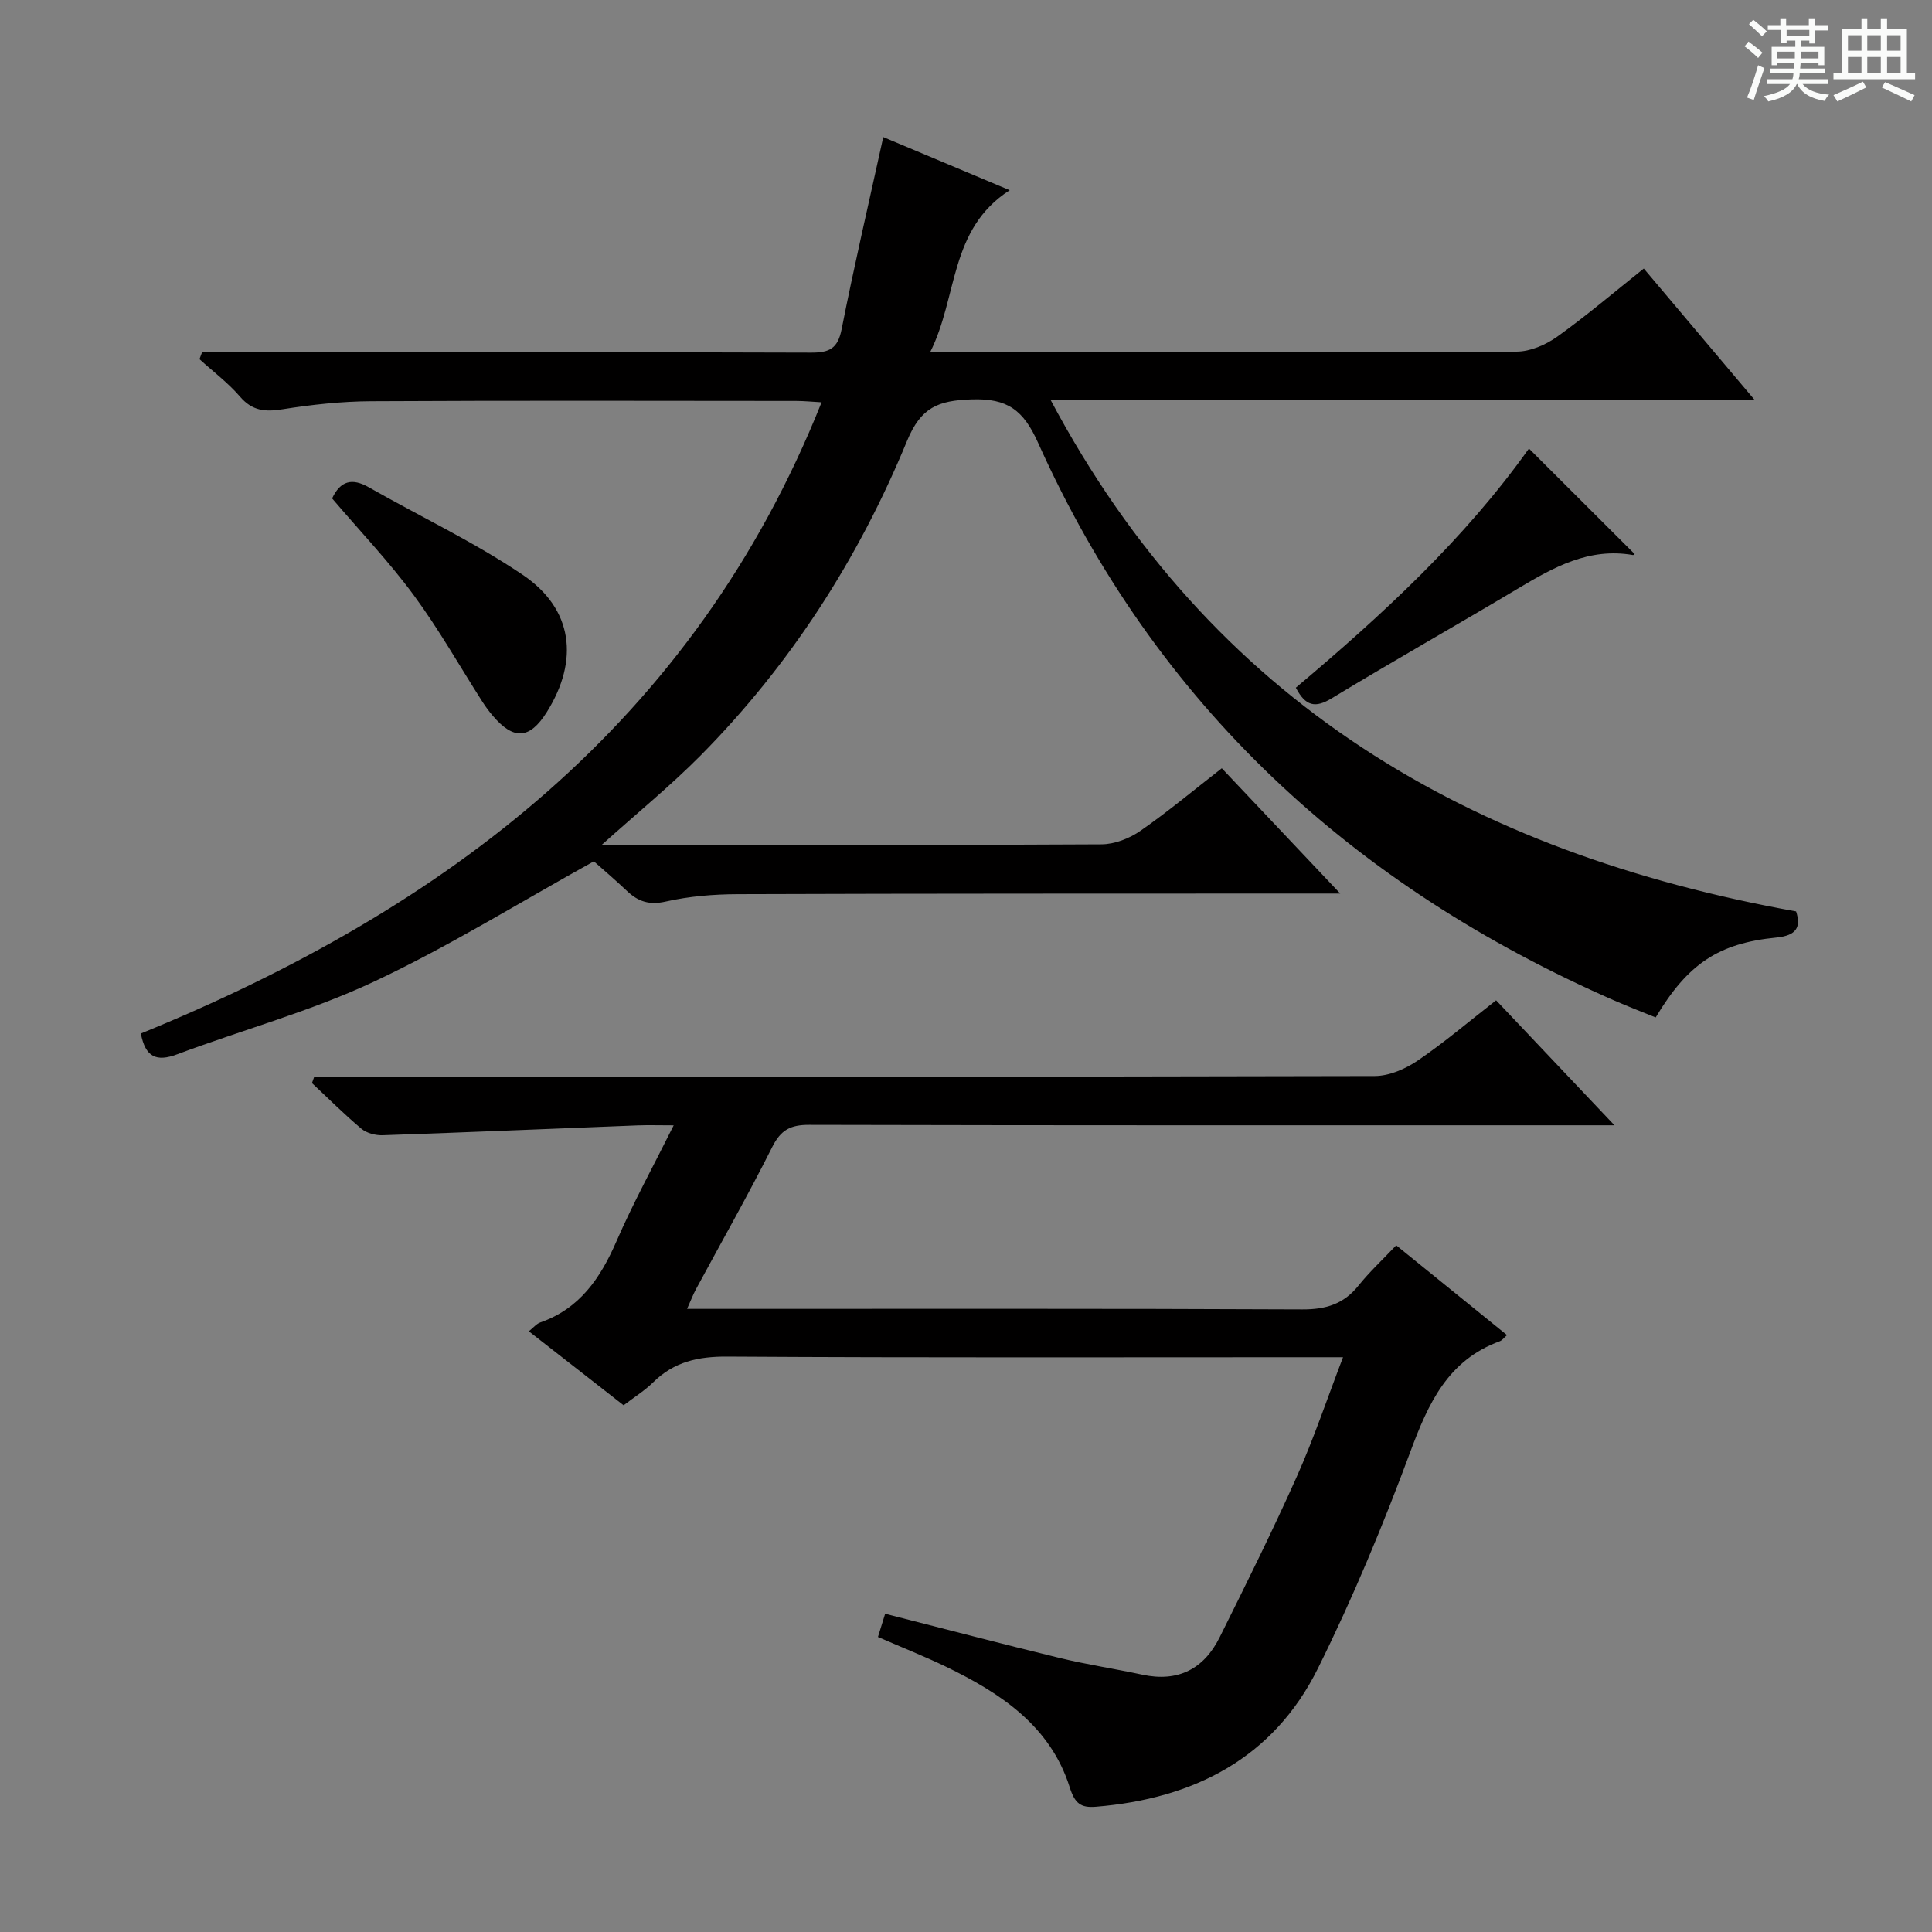
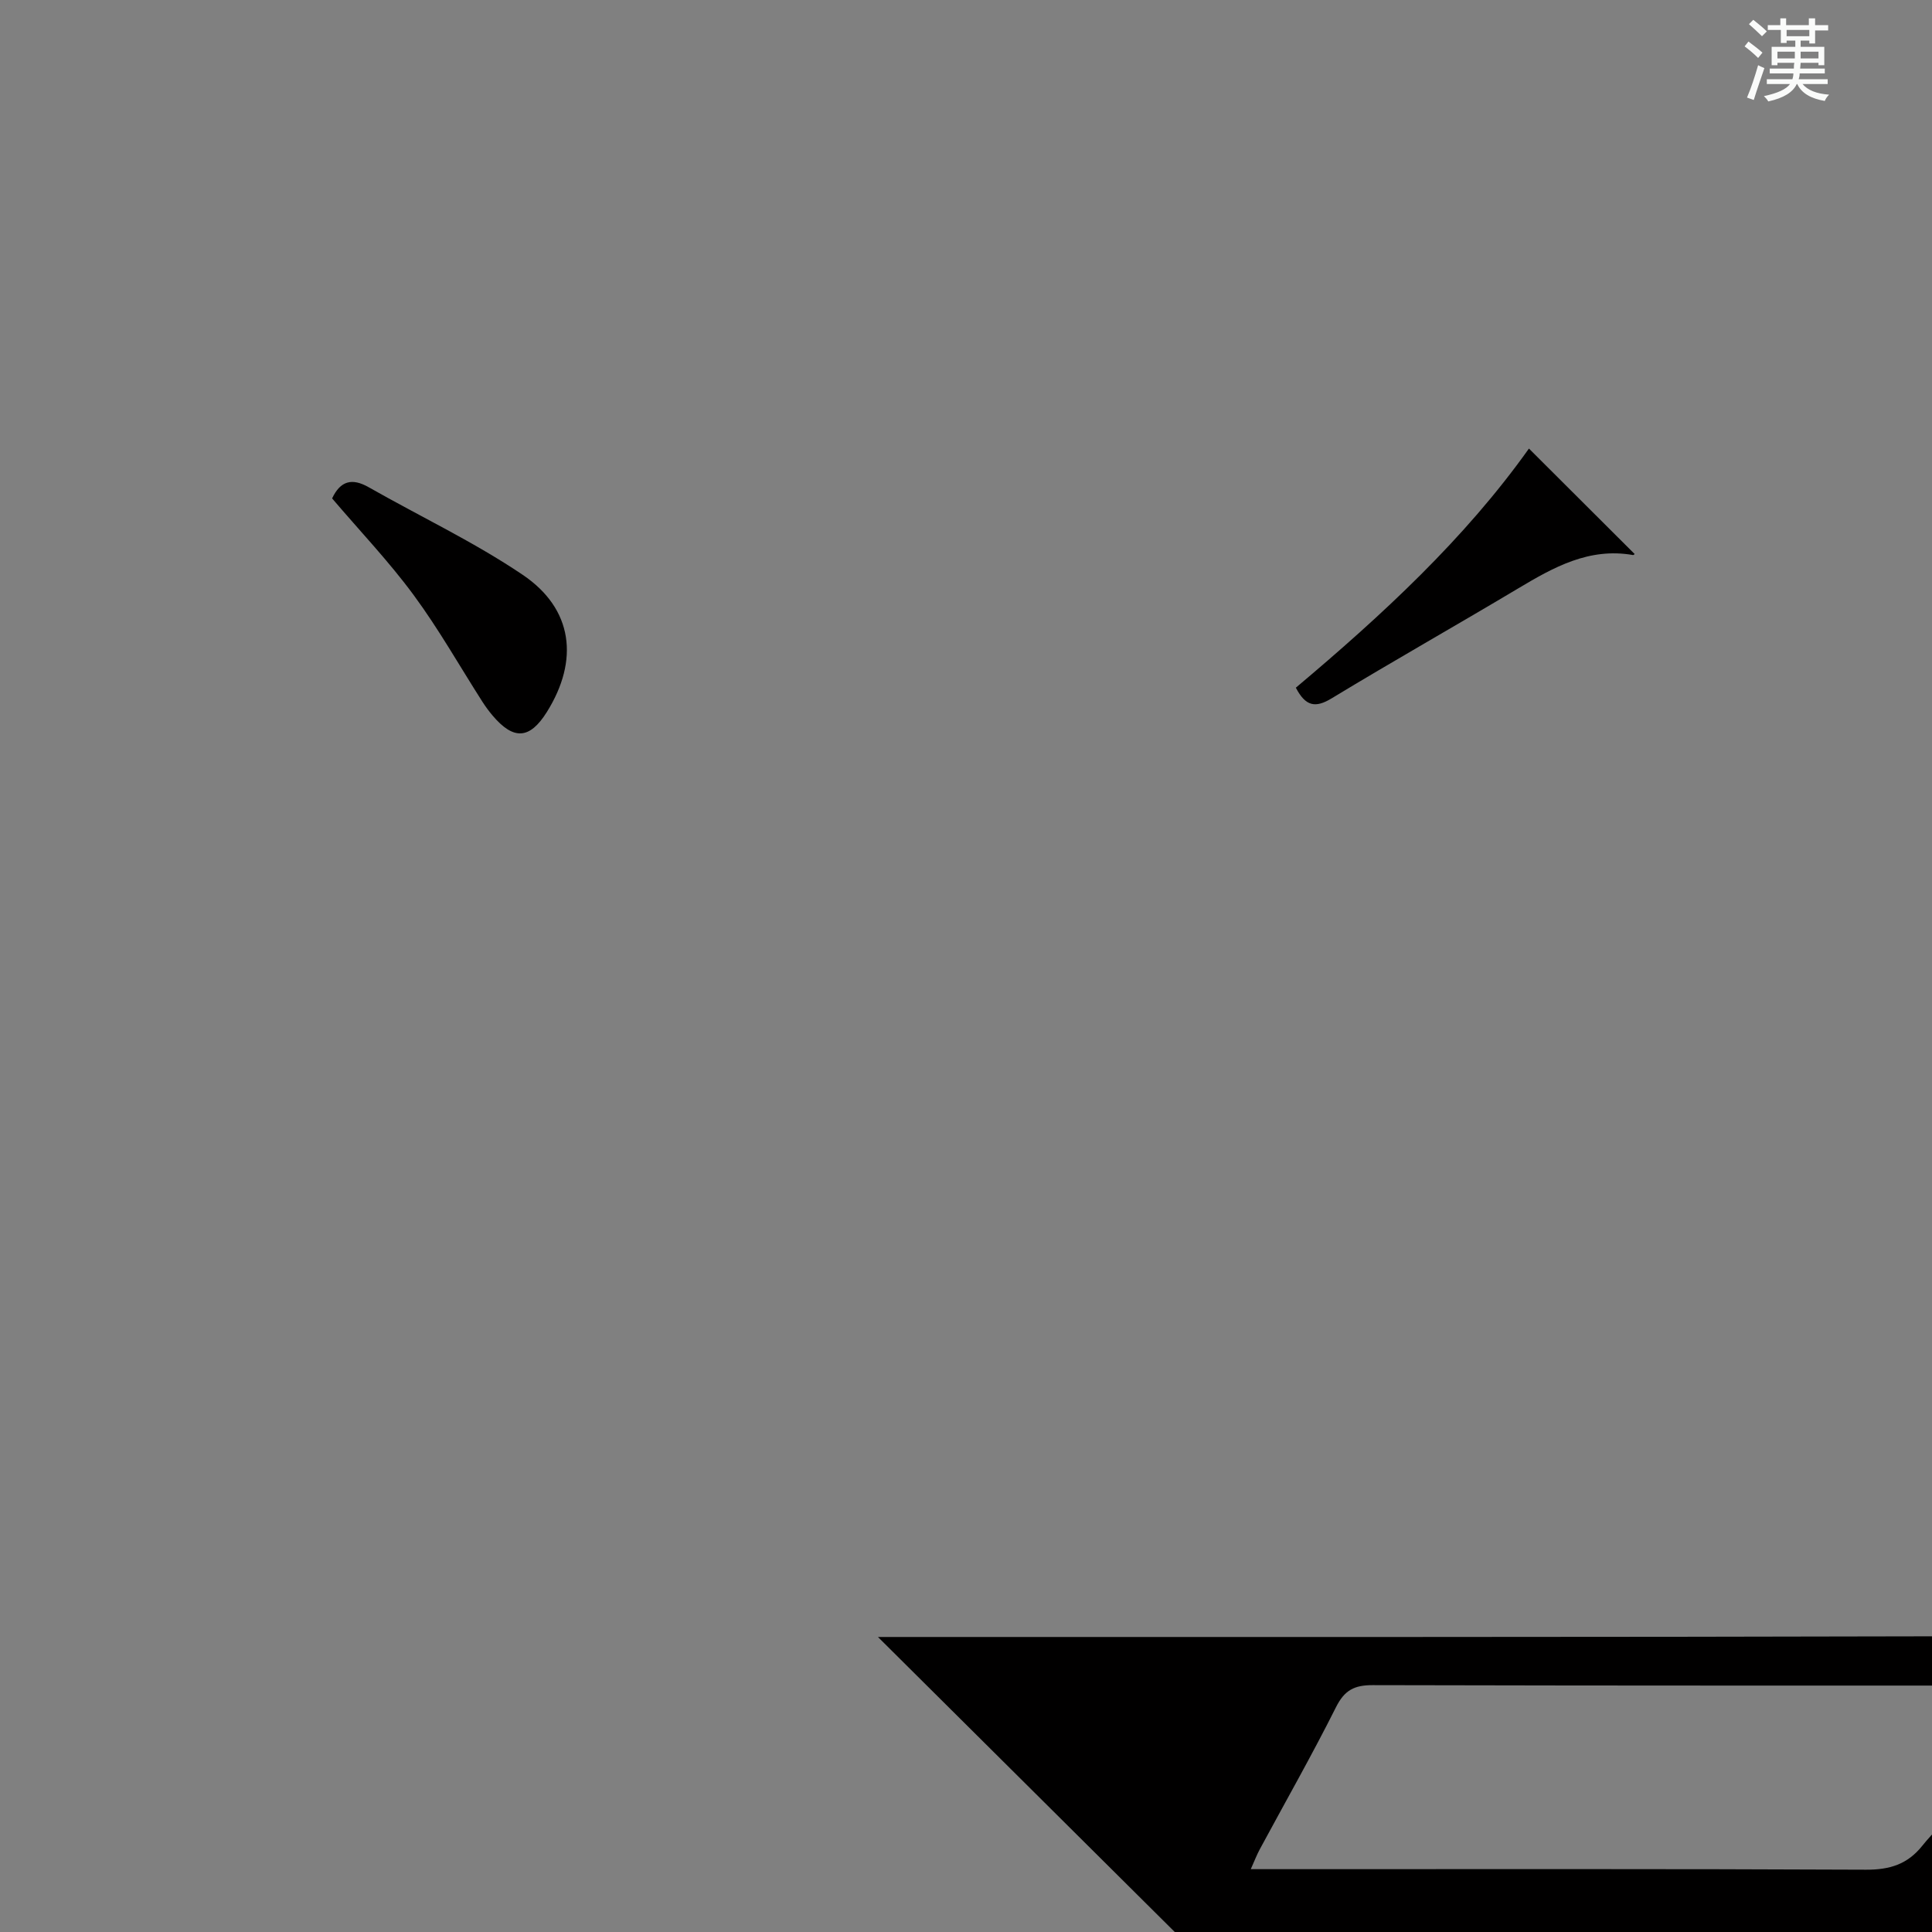
<svg xmlns="http://www.w3.org/2000/svg" enable-background="new 0 0 400 400" viewBox="0 0 400 400">
  <rect x="0" y="0" width="400" height="400" fill="#808080" stroke="none" />
  <path d="m361.2 9.6.8-1c.9.7 1.9 1.4 2.9 2.3l-.9 1.1c-1-1-2-1.8-2.8-2.4zm.5 10.6c.9-2.1 1.6-4.3 2.3-6.7.4.2.8.4 1.3.6-.7 2.1-1.5 4.3-2.2 6.6zm.4-15.2.9-.9c1 .8 2 1.6 2.8 2.4l-1 1c-.9-.9-1.8-1.7-2.7-2.5zm12.5-1.2h1.2v1.4h2.7v1.1h-2.7v2.7h-1.2v-.6h-1.8v1.3h4.9v3.8h-1.2v-.5h-3.7c0 .4-.1.9-.1 1.2h5.1v1h-5.2c0 .5-.1.9-.2 1.2h6v1h-5.2c1.1 1.3 2.9 2 5.5 2.2-.4.4-.7.8-.9 1.3-2.9-.5-4.8-1.6-5.7-3.5h-.1c-.8 1.7-2.7 2.9-5.9 3.6-.2-.4-.6-.8-.9-1.1 2.8-.6 4.6-1.4 5.4-2.5h-4.8v-1h5.3c.1-.3.2-.7.2-1.2h-4.9v-1h5c0-.4 0-.8.1-1.2h-3.5v.5h-1.2v-3.8h4.9v-1.3h-1.8v.5h-1.2v-2.7h-2.7v-1h2.6v-1.4h1.2v1.4h4.7v-1.4zm-6.6 8.3h3.6c0-.4 0-.9 0-1.4h-3.6zm1.9-4.6h4.7v-1.3h-4.7zm6.6 3.2h-3.7v1.4h3.7z" fill="#fafbfa" />
-   <path d="m385.3 3.8h1.3v2.2h2.8v-2.2h1.3v2.2h4.1v9.1h1.7v1.3h-16.9v-1.3h1.7v-9.1h4.1v-2.2zm.4 13.1.7 1.2c-1.8.9-3.8 1.9-6 2.9-.2-.4-.5-.8-.8-1.3 2.3-1 4.3-1.9 6.1-2.8zm-3.1-6.4h2.8v-3.2h-2.8zm0 4.6h2.8v-3.3h-2.8zm4-4.6h2.8v-3.2h-2.8zm0 4.6h2.8v-3.3h-2.8zm3.7 1.9c2.1.9 4.1 1.8 6.1 2.7l-.7 1.3c-2.2-1.1-4.2-2-6.1-2.9zm3.2-9.7h-2.8v3.2h2.8zm-2.8 7.8h2.8v-3.3h-2.8z" fill="#fafbfa" />
  <g fill="#010000">
-     <path d="m124.57 174.93h5.51c32.66 0 65.32.07 97.99-.12 2.71-.02 5.78-1.22 8.04-2.79 5.7-3.96 11.04-8.44 16.85-12.96 8.08 8.55 15.9 16.83 24.52 25.94-2.78 0-4.54 0-6.29 0-39.49.02-78.99-.01-118.48.13-4.96.02-10.02.43-14.84 1.52-3.43.78-5.73.03-8.07-2.19-2.52-2.39-5.17-4.63-6.85-6.13-15.7 8.7-30.27 17.77-45.7 24.99-13.01 6.09-27.08 9.91-40.59 14.97-4.3 1.61-6.56.56-7.5-4.31 63.06-25.73 114.47-64.32 140.94-130.69-2.12-.12-3.69-.28-5.25-.28-29.33-.02-58.66-.1-87.99.06-6.12.03-12.28.7-18.33 1.66-3.62.58-6.29.36-8.84-2.61-2.47-2.87-5.57-5.19-8.39-7.76.18-.48.36-.96.54-1.44h5.12c40.33 0 80.66-.05 120.98.09 3.81.01 5.52-.86 6.31-4.85 2.6-13.17 5.65-26.24 8.62-39.78 8.04 3.38 16.65 6.99 26.18 11-12.6 8.1-10.7 22.1-16.48 33.55h5.94c38.49 0 76.99.07 115.48-.13 2.83-.01 6.04-1.4 8.41-3.09 6.07-4.34 11.77-9.2 17.93-14.11 7.56 8.96 14.93 17.7 22.88 27.12-48.64 0-96.62 0-145.74 0 33.4 62.9 87.15 93.89 154.39 105.98 1.07 3.26.07 5-4.06 5.41-12.03 1.18-18.37 5.45-25.01 16.54-2.75-1.12-5.63-2.23-8.46-3.46-54.15-23.68-95.04-61.19-119.42-115.54-3.02-6.72-6.28-9.22-13.76-8.96-6.92.23-10.49 1.62-13.38 8.65-10.03 24.36-24.15 46.32-42.76 65.12-6.18 6.22-13.01 11.8-20.44 18.47z" />
-     <path d="m181.77 338.92c.57-1.86 1-3.25 1.49-4.81 12.15 3.09 24.12 6.24 36.15 9.16 5.64 1.37 11.39 2.23 17.07 3.45 7.41 1.6 12.76-1.15 16.04-7.74 5.47-11 10.94-22.01 15.95-33.22 3.51-7.85 6.25-16.03 9.59-24.76-2.47 0-4.24 0-6.01 0-40.49 0-80.99.12-121.48-.13-6.02-.04-11 1.06-15.31 5.3-1.75 1.73-3.9 3.06-6.15 4.78-6.47-5.05-12.87-10.05-19.62-15.32.95-.76 1.57-1.55 2.37-1.83 8.19-2.87 12.46-9.19 15.77-16.8 3.43-7.89 7.59-15.47 11.85-24.01-2.98 0-5.22-.07-7.46.01-17.6.68-35.19 1.44-52.79 2.04-1.47.05-3.32-.43-4.41-1.35-3.55-2.98-6.84-6.28-10.23-9.45.16-.44.31-.88.47-1.32h5.62c71.32 0 142.64.04 213.96-.14 2.99-.01 6.34-1.47 8.88-3.2 5.49-3.73 10.57-8.07 16.23-12.48 7.86 8.3 15.7 16.58 24.51 25.88-2.86 0-4.57 0-6.28 0-53.49 0-106.98.04-160.47-.09-3.84-.01-5.85 1.04-7.62 4.57-4.99 9.95-10.5 19.63-15.79 29.44-.61 1.13-1.06 2.33-1.85 4.09h5.9c40.49 0 80.99-.08 121.48.11 4.9.02 8.57-1.11 11.63-4.93 2.28-2.84 4.98-5.35 7.81-8.34 7.85 6.36 15.29 12.39 22.94 18.59-.59.51-.98 1.07-1.5 1.27-10.76 3.94-14.8 12.88-18.51 22.87-5.66 15.23-11.91 30.31-19.13 44.85-9.26 18.65-25.71 27-45.99 28.66-3.1.25-4.34-.66-5.4-4.01-4.02-12.75-14.33-19.52-25.65-25-4.45-2.14-9.06-3.97-14.06-6.14z" />
+     <path d="m181.77 338.92h5.62c71.32 0 142.64.04 213.96-.14 2.99-.01 6.34-1.47 8.88-3.2 5.49-3.73 10.57-8.07 16.23-12.48 7.86 8.3 15.7 16.58 24.51 25.88-2.86 0-4.57 0-6.28 0-53.49 0-106.98.04-160.47-.09-3.84-.01-5.85 1.04-7.62 4.57-4.99 9.95-10.5 19.63-15.79 29.44-.61 1.13-1.06 2.33-1.85 4.09h5.9c40.49 0 80.99-.08 121.48.11 4.9.02 8.57-1.11 11.63-4.93 2.28-2.84 4.98-5.35 7.81-8.34 7.85 6.36 15.29 12.39 22.94 18.59-.59.51-.98 1.07-1.5 1.27-10.76 3.94-14.8 12.88-18.51 22.87-5.66 15.23-11.91 30.31-19.13 44.85-9.26 18.65-25.71 27-45.99 28.66-3.1.25-4.34-.66-5.4-4.01-4.02-12.75-14.33-19.52-25.65-25-4.45-2.14-9.06-3.97-14.06-6.14z" />
    <path d="m68.76 103.19c1.72-3.65 4.12-4.28 7.58-2.31 10.63 6.05 21.78 11.31 31.88 18.13 10.44 7.05 11.71 17.69 4.99 28.42-3.54 5.64-6.87 5.86-11.23.71-.75-.88-1.44-1.83-2.07-2.8-4.73-7.39-9.06-15.08-14.26-22.13-5.09-6.92-11.08-13.2-16.89-20.02z" />
    <path d="m268.29 142.38c17.91-15.07 34.96-30.81 48.26-49.51 7.48 7.46 14.7 14.67 21.87 21.82.12-.09-.15.26-.36.22-9.05-1.58-16.38 2.52-23.73 6.91-12.83 7.66-25.84 15.01-38.62 22.76-3.35 2.04-5.39 1.7-7.42-2.2z" />
  </g>
</svg>